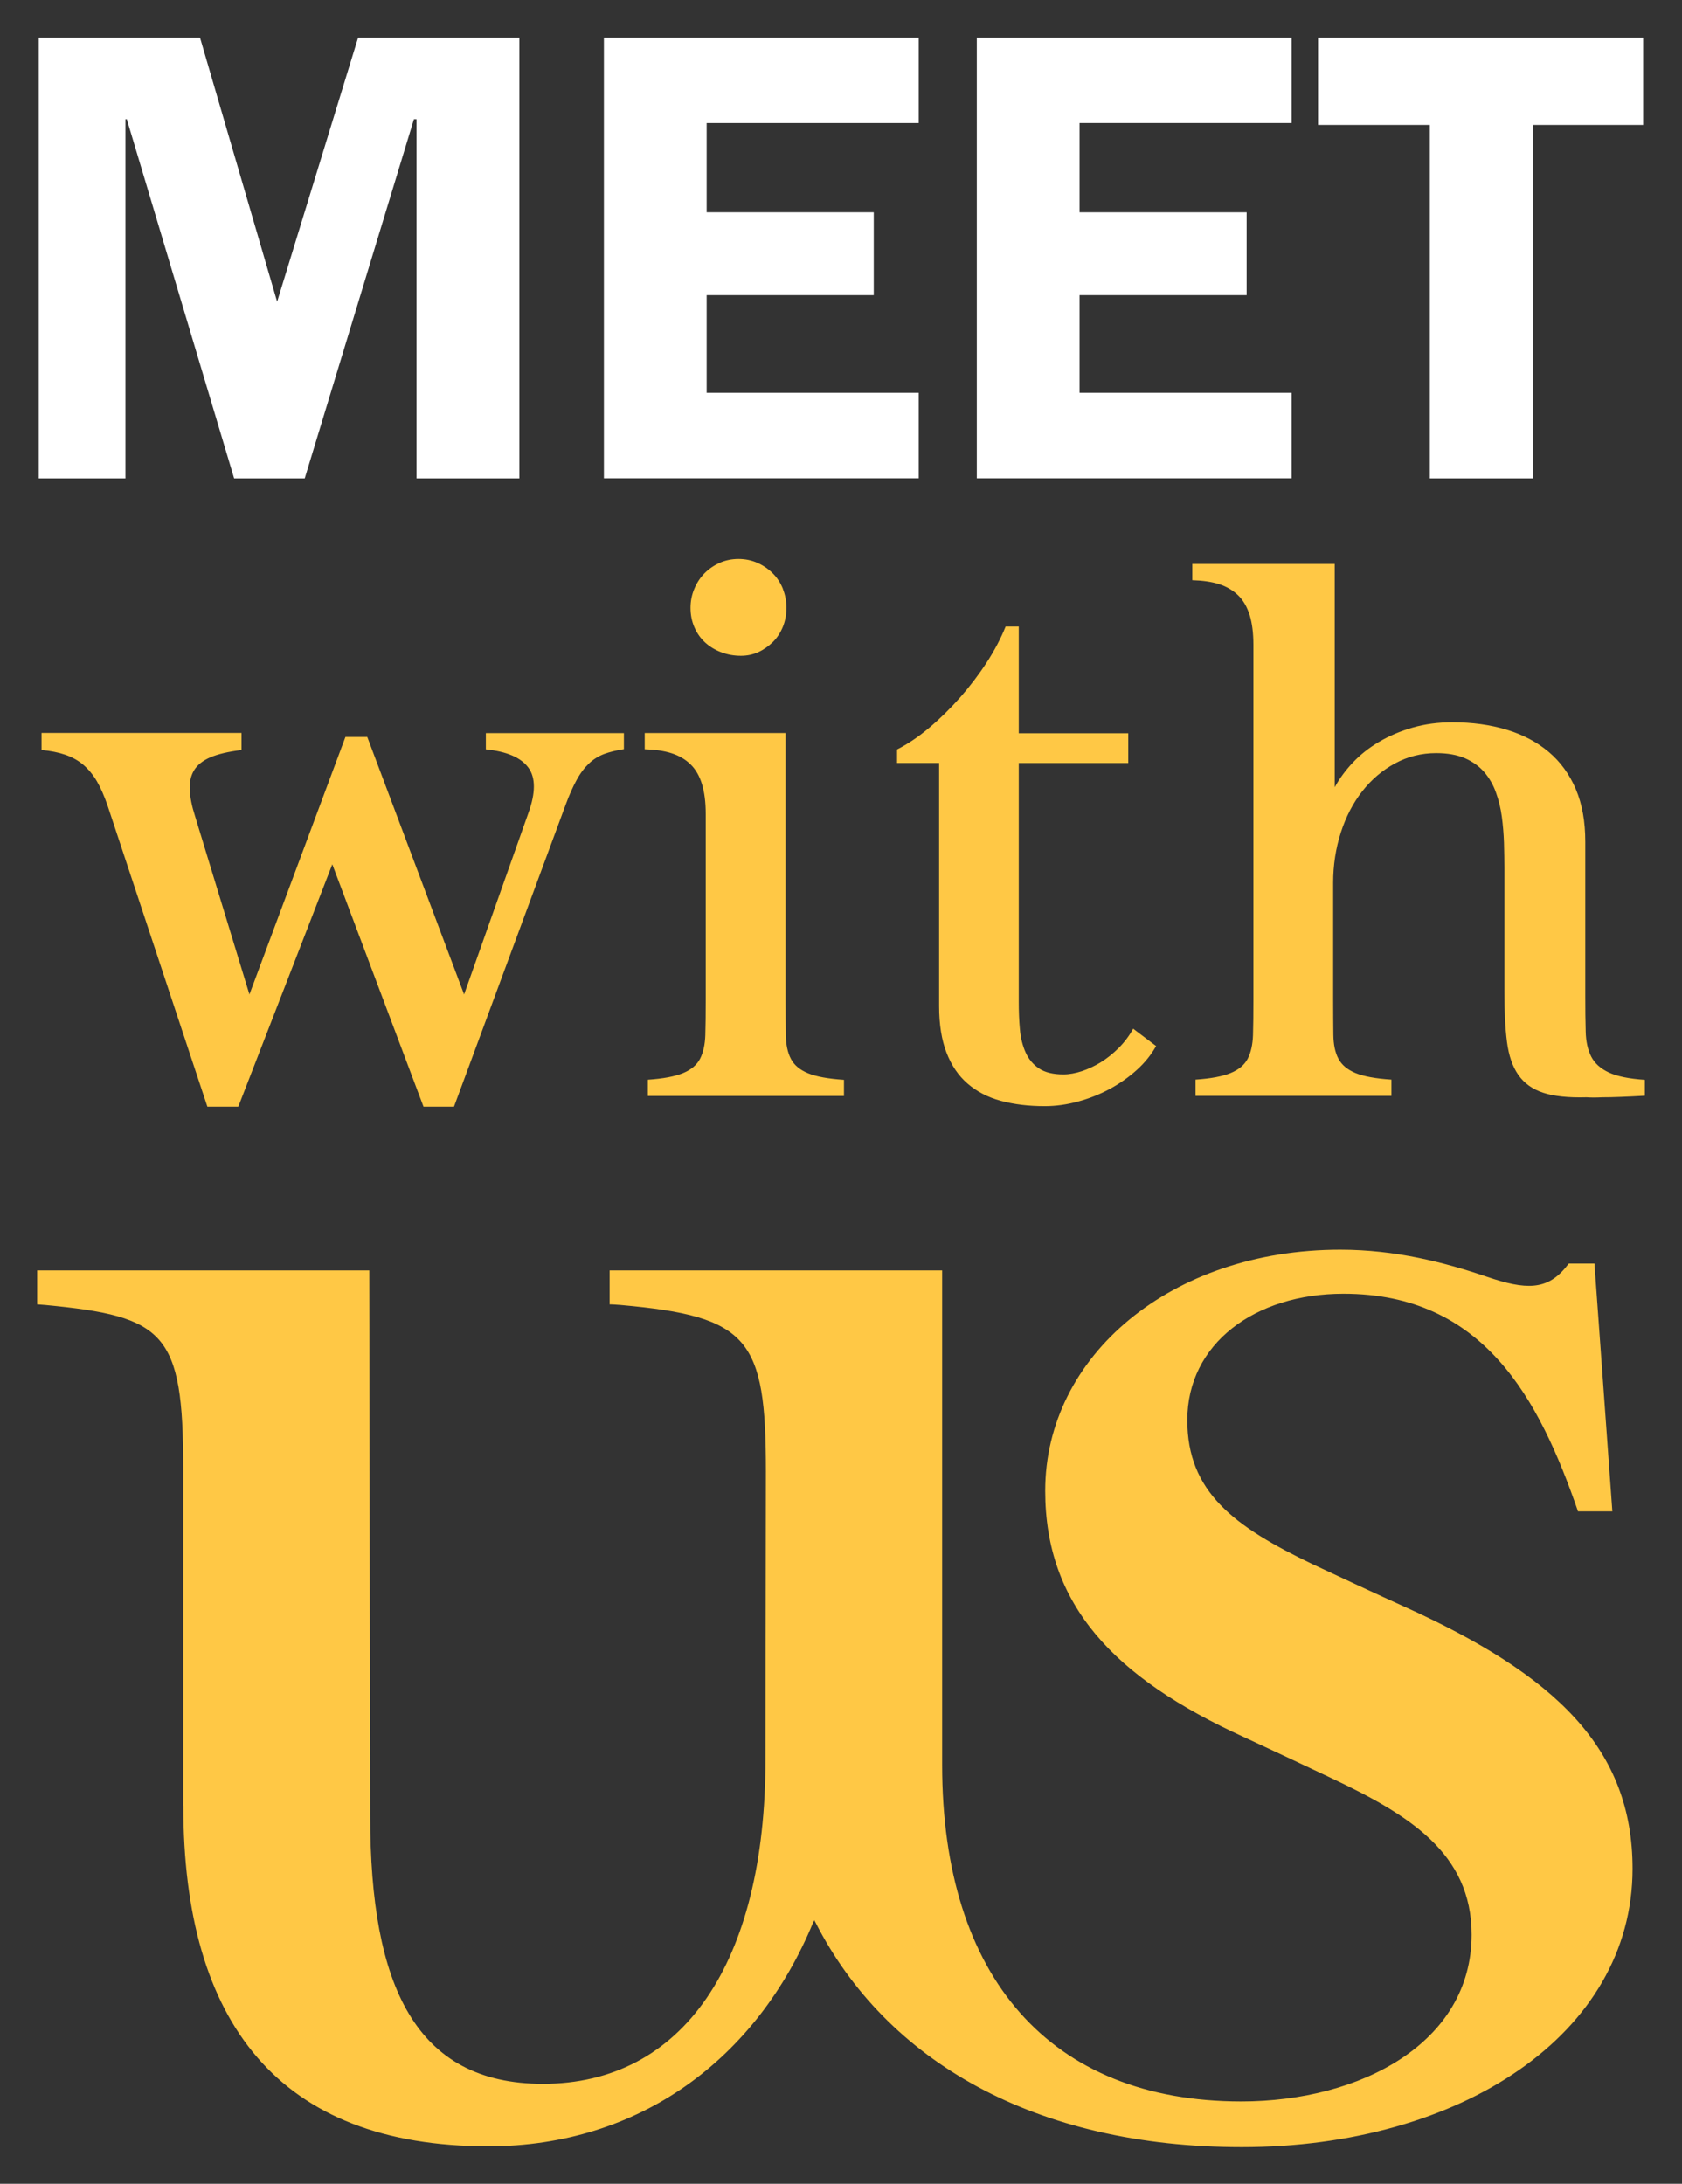
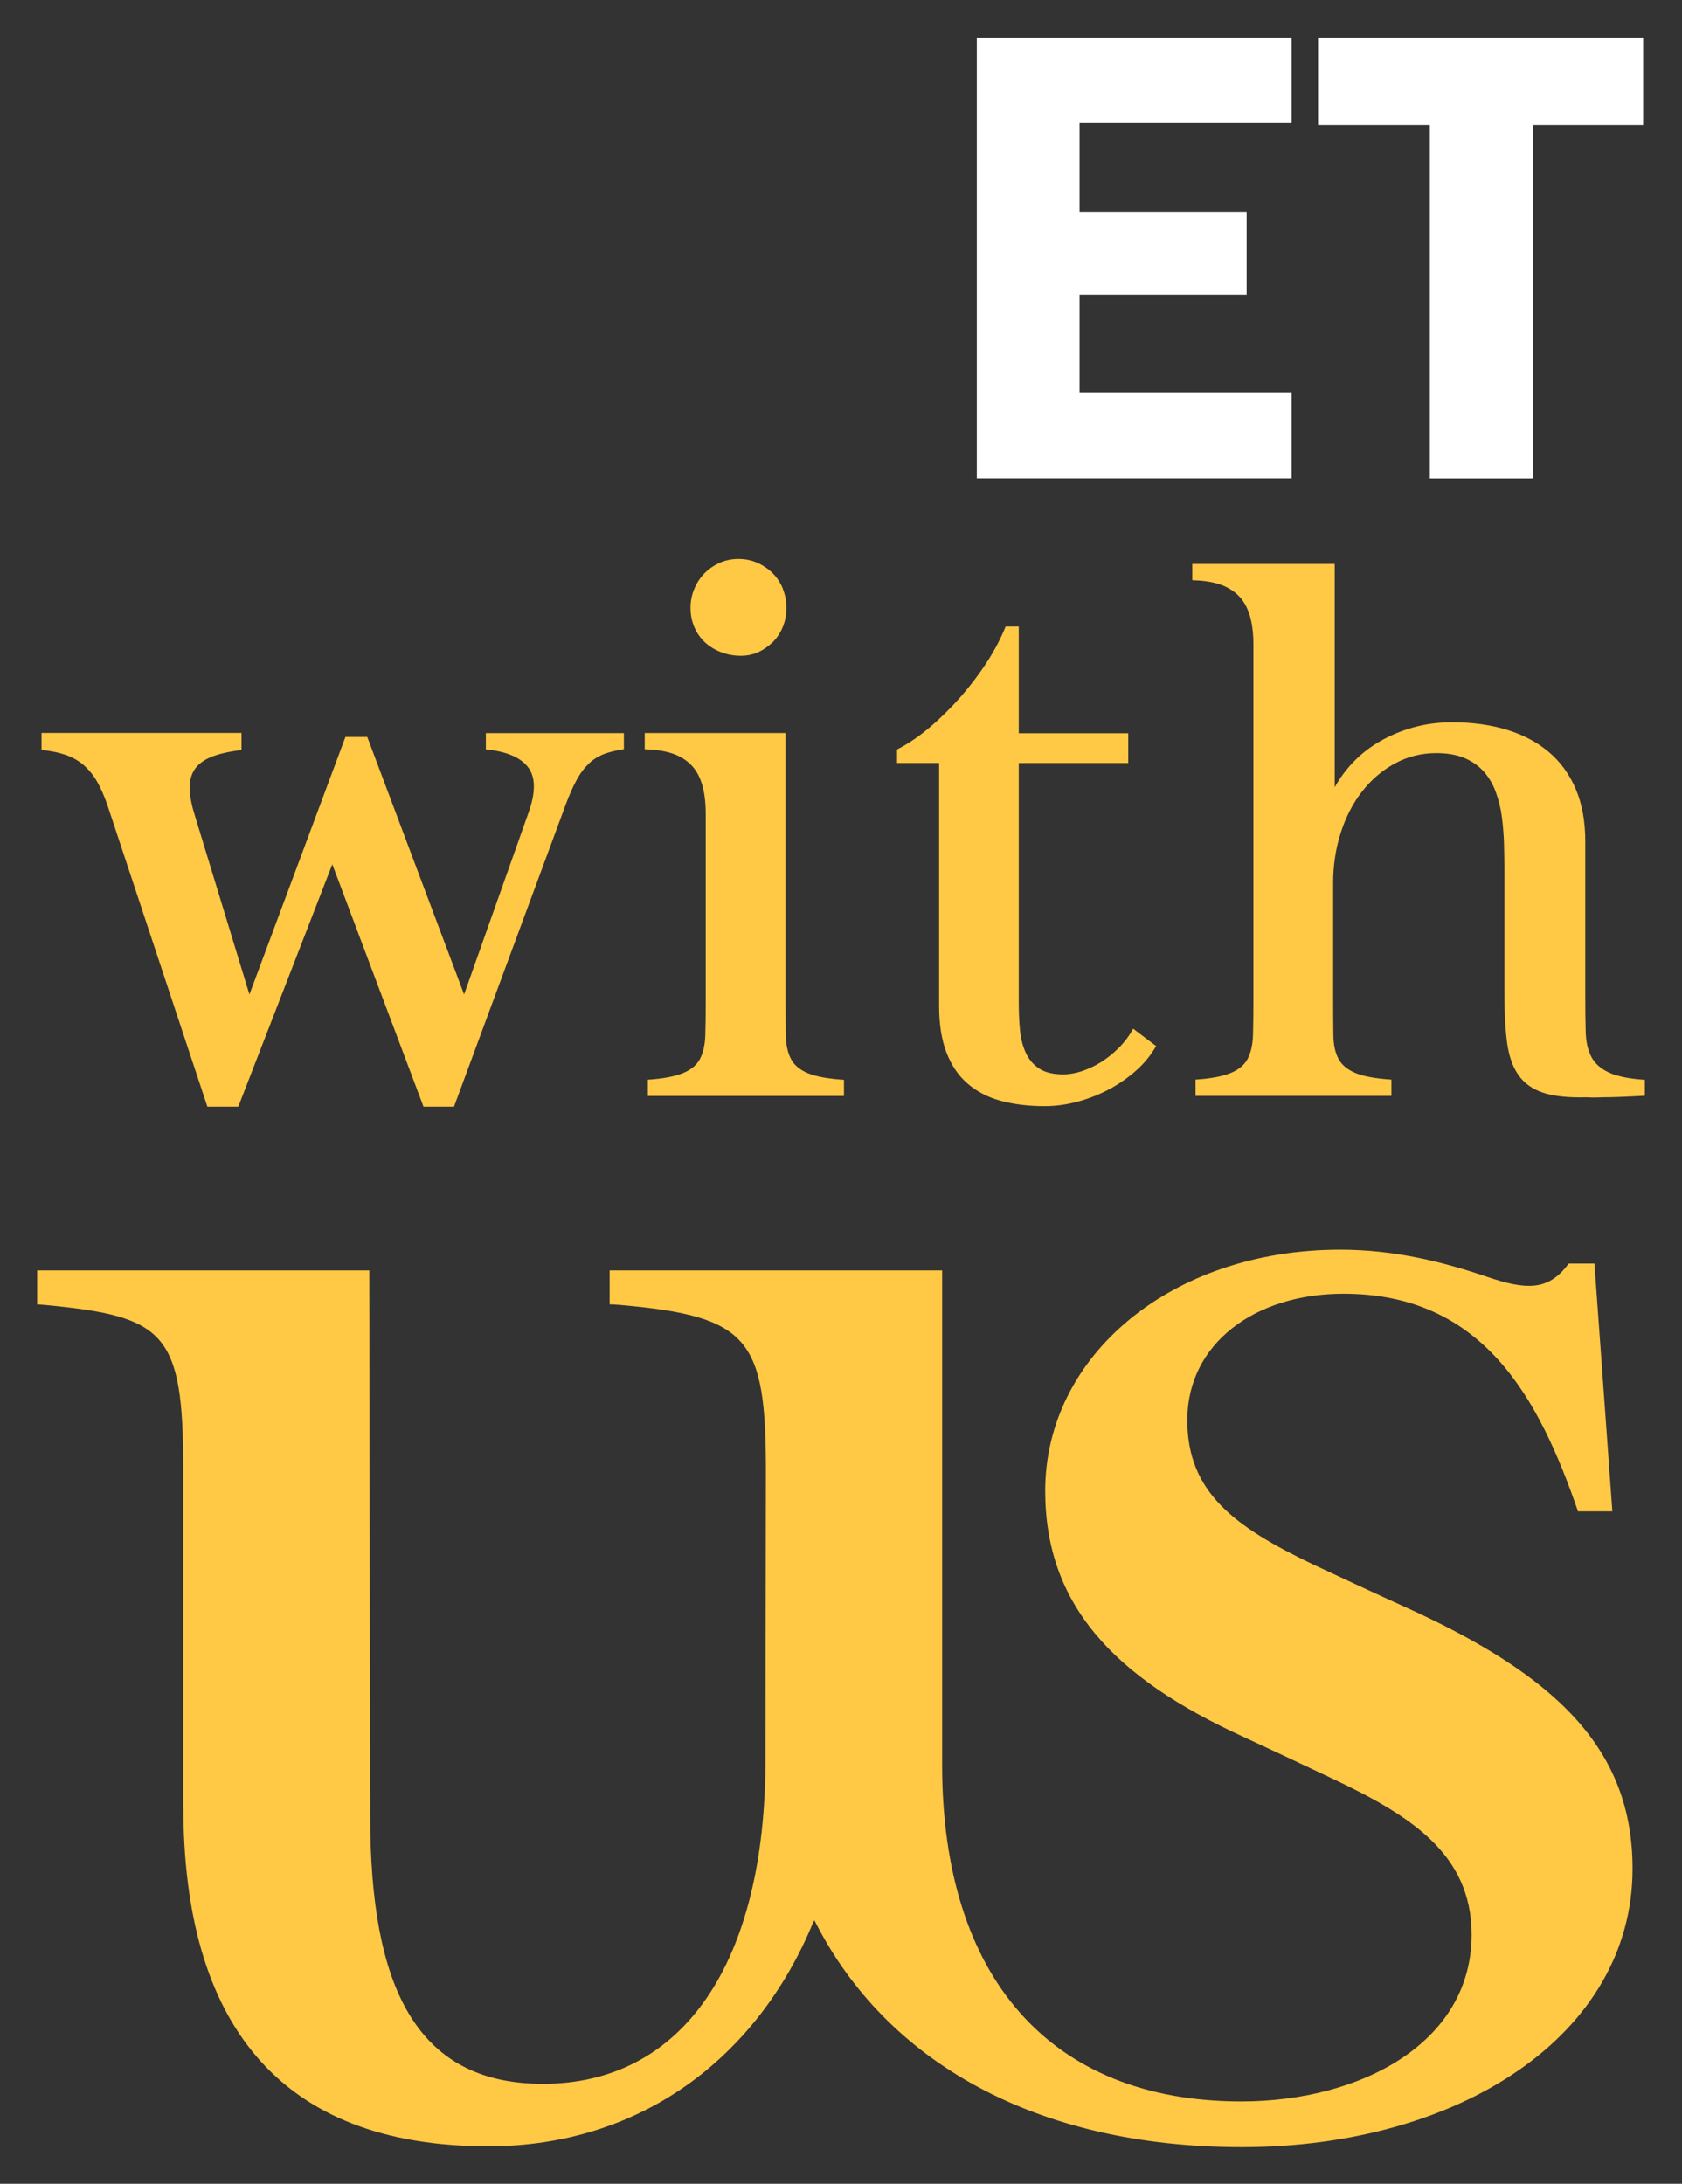
<svg xmlns="http://www.w3.org/2000/svg" id="Layer_1" version="1.1" viewBox="0 0 161.57 209.76">
  <rect x="0" y="0" width="161.57" height="209.76" fill="#333333" stroke="none" />
  <g class="st3">
    <path fill="#ffc845" d="M17.61,173.44c0,20.89,9.2,32.72,29.3,32.72,14.52,0,25.78-8.39,31.2-21.5.09-.14.13-.23.13-.23,0,.09.04.13.09.22,6.78,13.31,21.08,21.59,40.96,21.59,20.99,0,37.53-10.86,37.53-26.74,0-11.47-7.26-18.56-22-25.21-2.2-.99-6.64-3.06-8.71-4.03-7.61-3.65-12.06-6.97-12.06-13.85,0-7.33,6.47-12.14,15-12.14,13.46,0,18.79,10.08,22.53,20.9h3.3l-1.72-23.8h-2.46s-.13.14-.31.38c-1.8,2.18-3.83,2.16-7.53.9-4.09-1.39-8.8-2.61-14.12-2.61-16.24,0-28.34,10.19-28.34,23.16,0,10.93,6.56,17.95,19.14,23.68,1.76.81,6.12,2.86,8.4,3.94,7.35,3.49,13.42,7.15,13.42,15.01,0,10.39-10.65,16.02-22.13,16.02-18.35,0-28.73-11.92-28.73-32.32v-47.5h-31.94v3.26c.35,0,.7.04,1.06.06,12.36,1.1,13.95,3.24,13.95,15.97l-.04,27.67c0,19.62-7.97,31.17-21.38,31.17-12.23,0-16.59-9.4-16.59-25.73l-.09-52.4H3.57v3.26c.18.02.48.04.79.06,11.48,1.1,13.24,2.61,13.24,15.7v32.39Z" />
    <path fill="#ffc845" d="M158,105.28v-1.56c-1.52-.1-2.68-.34-3.47-.71-.79-.37-1.35-.88-1.68-1.52-.33-.65-.51-1.45-.53-2.42-.03-.97-.04-2.12-.04-3.47v-14.75c0-1.93-.3-3.61-.91-5.05-.61-1.43-1.48-2.63-2.61-3.58-1.13-.95-2.48-1.66-4.04-2.13s-3.3-.71-5.2-.71c-1.37,0-2.65.17-3.83.51s-2.26.8-3.22,1.37c-.97.57-1.8,1.23-2.51,1.98-.71.75-1.29,1.54-1.75,2.38v-21.45h-13.68v1.56c.99.03,1.85.15,2.57.38.72.23,1.33.59,1.83,1.07.5.48.86,1.12,1.11,1.9.24.79.36,1.74.36,2.86v34.1c0,1.35-.01,2.48-.04,3.39-.03.91-.2,1.67-.51,2.27-.32.6-.86,1.05-1.64,1.37-.78.32-1.9.53-3.37.63v1.56h18.82v-1.56c-1.52-.1-2.67-.31-3.45-.63-.77-.32-1.32-.77-1.64-1.37s-.48-1.37-.49-2.31c-.01-.94-.02-2.08-.02-3.43v-11.16c0-1.7.25-3.32.74-4.84.49-1.52,1.18-2.84,2.06-3.96.88-1.12,1.92-2.01,3.14-2.67,1.22-.66,2.54-.99,3.96-.99,1.09,0,2.01.17,2.76.49.75.33,1.37.78,1.85,1.33.48.56.86,1.21,1.12,1.94.27.74.46,1.51.57,2.33s.18,1.65.21,2.51c.02.86.04,1.69.04,2.48v11.85c0,1.91.08,3.51.25,4.82.17,1.31.53,2.36,1.09,3.16.56.8,1.35,1.37,2.38,1.71,1.03.34,2.42.49,4.17.44.43.03.94.03,1.52,0,.51,0,1.11-.01,1.79-.04.69-.03,1.45-.06,2.29-.11M111.02,100.45l-2.17-1.64c-.38.69-.84,1.3-1.39,1.85-.55.55-1.12,1-1.71,1.37-.6.37-1.21.65-1.83.86-.62.2-1.21.31-1.77.31-.99,0-1.77-.19-2.34-.57-.57-.38-1-.89-1.29-1.54-.29-.65-.48-1.39-.55-2.23-.08-.84-.11-1.72-.11-2.63v-22.94h10.52v-2.86h-10.52v-10.25h-1.26c-.46,1.14-1.07,2.3-1.83,3.47-.76,1.17-1.61,2.28-2.53,3.33-.93,1.05-1.91,2.02-2.95,2.9-1.04.88-2.08,1.58-3.12,2.11v1.3h4.04v23.36c0,1.75.24,3.24.71,4.46.47,1.22,1.14,2.21,2.02,2.97.88.76,1.94,1.32,3.2,1.66,1.26.34,2.66.51,4.21.51,1.07,0,2.13-.15,3.2-.44,1.07-.29,2.08-.69,3.03-1.2.95-.51,1.82-1.12,2.61-1.83.79-.71,1.41-1.49,1.87-2.32M75.21,56.57c-.23-.57-.55-1.07-.97-1.49-.42-.42-.91-.76-1.47-1.01-.56-.25-1.17-.38-1.83-.38s-1.27.13-1.83.38c-.56.26-1.04.59-1.45,1.01-.41.42-.73.91-.97,1.49-.24.57-.36,1.18-.36,1.81,0,.69.13,1.32.38,1.89.25.57.6,1.06,1.03,1.45.43.39.95.71,1.54.93.6.23,1.23.34,1.89.34.61,0,1.17-.12,1.69-.36.52-.24.98-.57,1.39-.97.41-.41.72-.89.95-1.45.23-.56.34-1.17.34-1.83s-.11-1.24-.34-1.81M81.07,105.28v-1.56c-1.52-.1-2.67-.31-3.45-.63-.78-.32-1.32-.77-1.64-1.37-.32-.6-.48-1.37-.5-2.31-.01-.94-.02-2.08-.02-3.43v-25.57h-13.53v1.56c.99.03,1.85.15,2.57.38.72.23,1.33.58,1.83,1.07.5.48.86,1.12,1.1,1.9.24.79.36,1.74.36,2.86v17.87c0,1.35-.01,2.48-.04,3.39-.03.91-.2,1.67-.51,2.27-.32.6-.86,1.05-1.64,1.37-.78.32-1.9.53-3.37.63v1.56h18.82ZM59.93,71.98v-1.56h-13.26v1.56c2.01.2,3.37.79,4.08,1.75.71.96.71,2.43,0,4.38l-6.17,17.41-9.3-24.73h-2.1l-9.22,24.73-5.22-17.11c-.31-.96-.48-1.81-.51-2.53-.04-.72.09-1.35.4-1.87.31-.52.83-.94,1.56-1.26.74-.32,1.74-.55,3.01-.71v-1.64H3.99v1.64c.86.08,1.62.23,2.29.46.66.23,1.24.55,1.73.97.49.42.93.95,1.3,1.58.37.64.7,1.4,1.01,2.29l9.6,28.96h2.97l9.03-23.28,8.76,23.28h2.93l10.71-28.96c.35-.96.71-1.77,1.07-2.42.35-.65.75-1.17,1.18-1.58.43-.41.92-.71,1.47-.92.55-.2,1.17-.35,1.89-.46" />
  </g>
  <g>
-     <path fill="#ffffff" d="M29.28,45.95h-6.79L12.18,11.45h-.13v34.5H3.72V3.61h15.49l7.41,25.37,7.78-25.37h15.49v42.34h-9.88V11.45h-.25l-10.49,34.5Z" />
-     <path fill="#ffffff" d="M67.88,11.81v8.58h16.05v7.96h-16.05v9.38h20.37v8.21h-30.24V3.61h30.24v8.21h-20.37Z" />
    <path fill="#ffffff" d="M103.7,11.81v8.58h16.05v7.96h-16.05v9.38h20.37v8.21h-30.24V3.61h30.24v8.21h-20.37Z" />
    <path fill="#ffffff" d="M157.85,12h-10.62v33.95h-9.88V12h-10.74V3.61h31.23v8.4Z" />
  </g>
</svg>